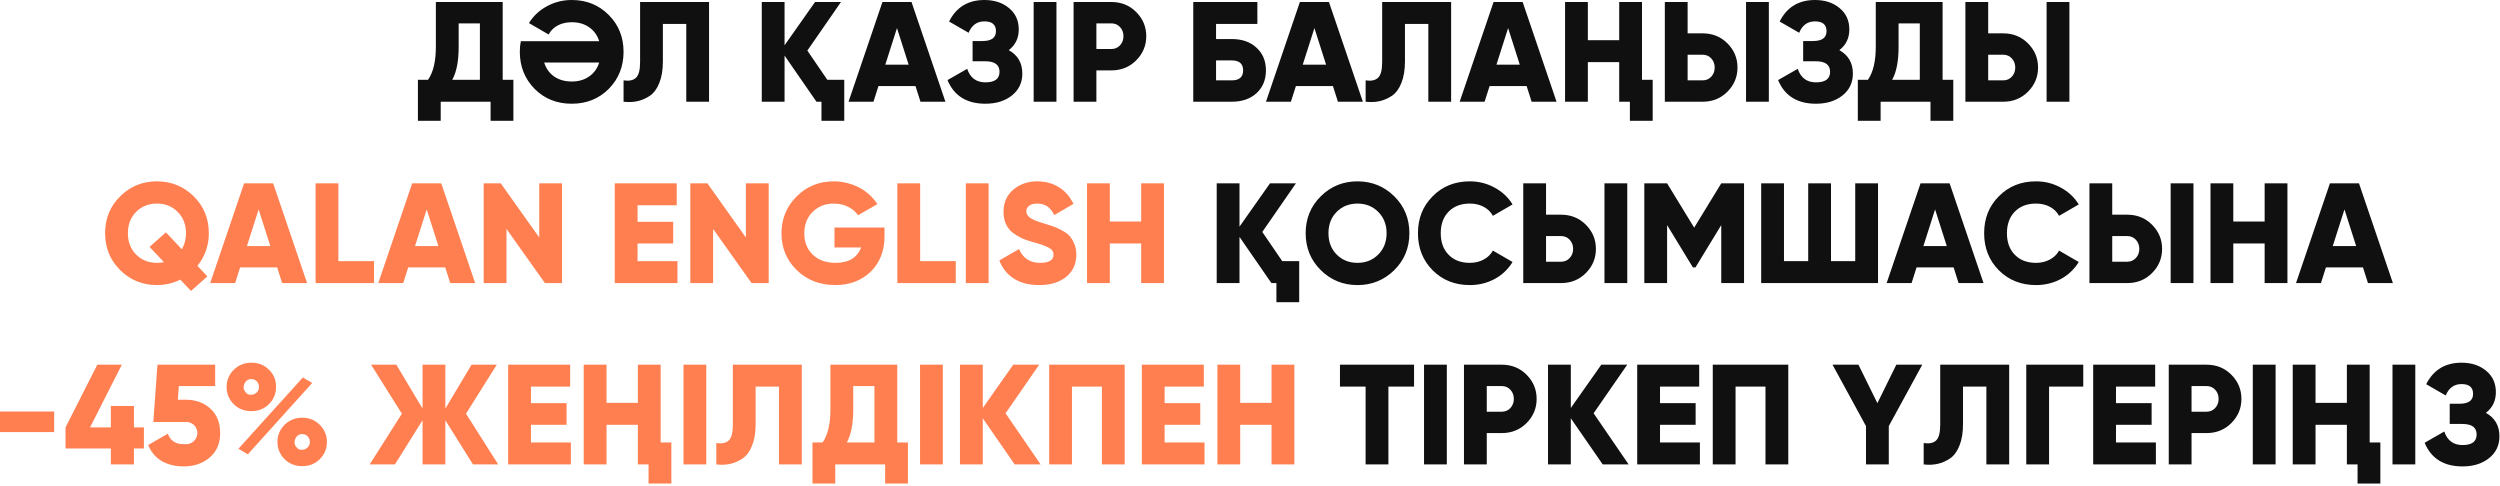
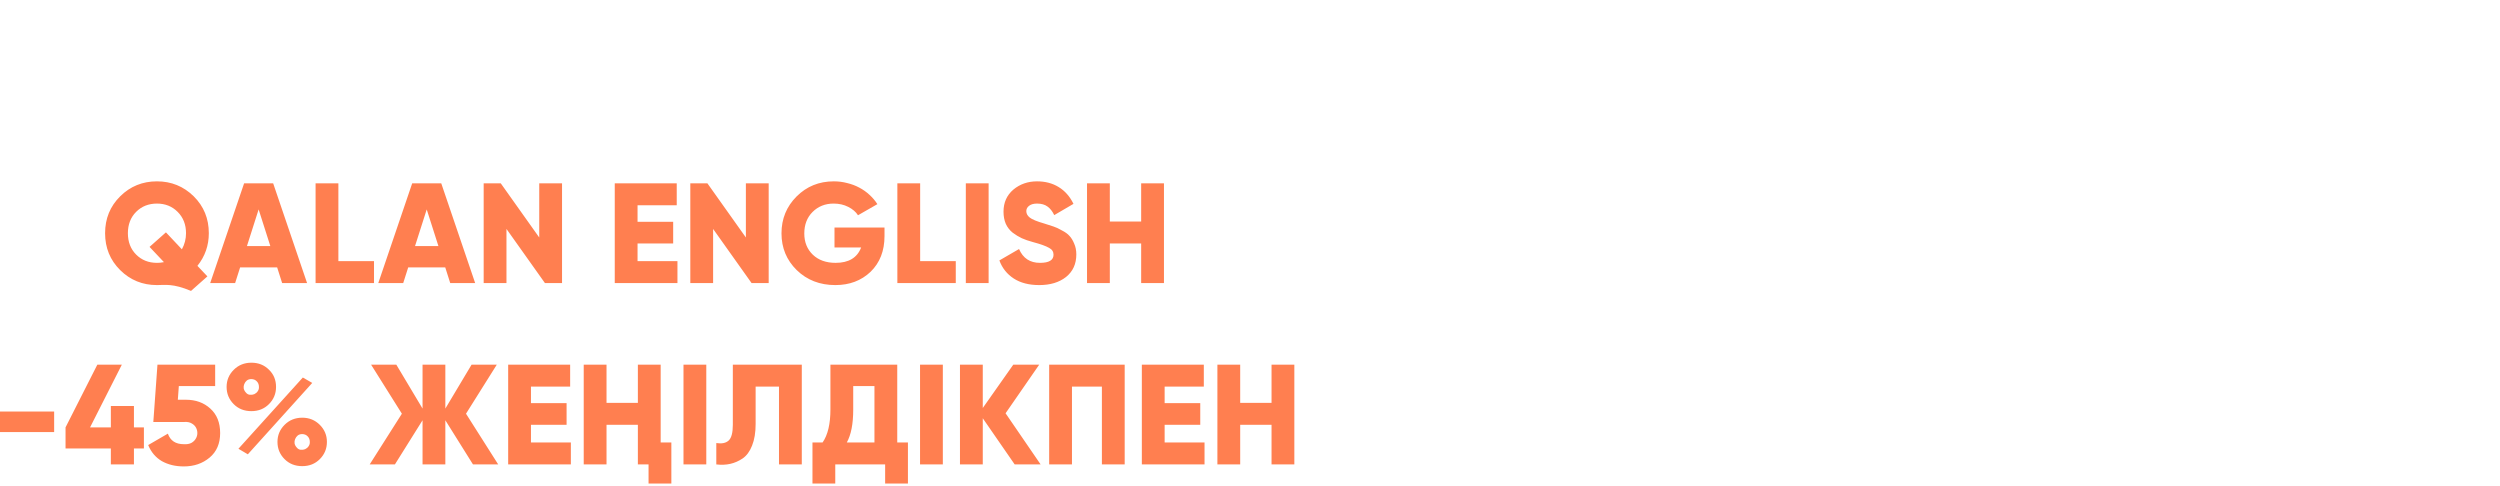
<svg xmlns="http://www.w3.org/2000/svg" width="386" height="75" viewBox="0 0 386 75" fill="none">
-   <path d="M77.616 12.32H79.266V18.656H75.746V15.708H68.046V18.656H64.526V12.32H66.088C66.895 11.161 67.298 9.46 67.298 7.216V0.308H77.616V12.32ZM74.096 12.32V3.608H70.818V7.26C70.818 9.445 70.488 11.132 69.828 12.32H74.096ZM80.261 8.008C80.261 7.407 80.312 6.857 80.415 6.358H92.515C92.221 5.434 91.701 4.715 90.953 4.202C90.219 3.689 89.325 3.432 88.269 3.432C87.477 3.432 86.765 3.593 86.135 3.916C85.519 4.239 85.042 4.708 84.705 5.324L81.669 3.564C82.343 2.464 83.267 1.599 84.441 0.968C85.614 0.323 86.89 6.79493e-06 88.269 6.79493e-06C90.557 6.79493e-06 92.463 0.77 93.989 2.31C95.514 3.835 96.277 5.735 96.277 8.008C96.277 10.267 95.514 12.173 93.989 13.728C92.463 15.253 90.557 16.016 88.269 16.016C85.981 16.016 84.074 15.253 82.549 13.728C81.023 12.173 80.261 10.267 80.261 8.008ZM84.023 9.658C84.316 10.582 84.829 11.301 85.563 11.814C86.311 12.327 87.213 12.584 88.269 12.584C89.325 12.584 90.219 12.327 90.953 11.814C91.701 11.301 92.221 10.582 92.515 9.658H84.023ZM96.278 12.408C97.128 12.54 97.766 12.408 98.192 12.012C98.617 11.616 98.83 10.809 98.83 9.592V0.308H109.478V15.708H105.958V3.696H102.35V9.46C102.35 10.78 102.166 11.895 101.8 12.804C101.448 13.699 100.964 14.359 100.348 14.784C99.732 15.195 99.094 15.473 98.434 15.62C97.788 15.767 97.07 15.796 96.278 15.708V12.408ZM127.736 12.32H130.354V18.656H126.834V15.708H126.064L121.136 8.58V15.708H117.616V0.308H121.136V6.996L125.844 0.308H129.848L124.656 7.81L127.736 12.32ZM142.123 15.708L141.353 13.288H135.633L134.863 15.708H131.013L136.249 0.308H140.737L145.973 15.708H142.123ZM136.689 9.988H140.297L138.493 4.334L136.689 9.988ZM155.756 7.744C157.149 8.521 157.846 9.724 157.846 11.352C157.846 12.76 157.31 13.889 156.24 14.74C155.169 15.591 153.805 16.016 152.148 16.016C149.258 16.016 147.308 14.799 146.296 12.364L149.332 10.626C149.801 12.019 150.74 12.716 152.148 12.716C153.6 12.716 154.326 12.173 154.326 11.088C154.326 10.003 153.592 9.46 152.126 9.46H150.168V6.336H151.686C153.079 6.336 153.776 5.83 153.776 4.818C153.776 3.806 153.182 3.3 151.994 3.3C150.85 3.3 150.036 3.887 149.552 5.06L146.538 3.322C147.652 1.107 149.471 6.79493e-06 151.994 6.79493e-06C153.534 6.79493e-06 154.802 0.418 155.8 1.254C156.797 2.075 157.296 3.175 157.296 4.554C157.296 5.889 156.782 6.952 155.756 7.744ZM159.596 0.308H163.116V15.708H159.596V0.308ZM171.592 0.308C173.118 0.308 174.394 0.821 175.42 1.848C176.462 2.889 176.982 4.136 176.982 5.588C176.982 7.04 176.462 8.287 175.42 9.328C174.394 10.355 173.118 10.868 171.592 10.868H169.282V15.708H165.762V0.308H171.592ZM171.592 7.568C172.135 7.568 172.582 7.377 172.934 6.996C173.286 6.615 173.462 6.145 173.462 5.588C173.462 5.031 173.286 4.561 172.934 4.18C172.582 3.799 172.135 3.608 171.592 3.608H169.282V7.568H171.592ZM190.179 6.028C191.778 6.028 193.054 6.475 194.007 7.37C194.975 8.25 195.459 9.416 195.459 10.868C195.459 12.32 194.975 13.493 194.007 14.388C193.039 15.268 191.763 15.708 190.179 15.708H184.239V0.308H194.139V3.696H187.759V6.028H190.179ZM190.179 12.408C191.352 12.408 191.939 11.895 191.939 10.868C191.939 9.841 191.352 9.328 190.179 9.328H187.759V12.408H190.179ZM206.576 15.708L205.806 13.288H200.086L199.316 15.708H195.466L200.702 0.308H205.19L210.426 15.708H206.576ZM201.142 9.988H204.75L202.946 4.334L201.142 9.988ZM210.854 12.408C211.704 12.54 212.342 12.408 212.768 12.012C213.193 11.616 213.406 10.809 213.406 9.592V0.308H224.054V15.708H220.534V3.696H216.926V9.46C216.926 10.78 216.742 11.895 216.376 12.804C216.024 13.699 215.54 14.359 214.924 14.784C214.308 15.195 213.67 15.473 213.01 15.62C212.364 15.767 211.646 15.796 210.854 15.708V12.408ZM236.482 15.708L235.712 13.288H229.992L229.222 15.708H225.372L230.608 0.308H235.096L240.332 15.708H236.482ZM231.048 9.988H234.656L232.852 4.334L231.048 9.988ZM251.655 15.708H250.005V9.592H245.165V15.708H241.645V0.308H245.165V6.204H250.005V0.308H253.525V12.32H255.175V18.656H251.655V15.708ZM257.049 15.708V0.308H260.569V5.148H262.879C264.405 5.148 265.681 5.661 266.707 6.688C267.749 7.729 268.269 8.976 268.269 10.428C268.269 11.88 267.749 13.127 266.707 14.168C265.681 15.195 264.405 15.708 262.879 15.708H257.049ZM269.589 15.708V0.308H273.109V15.708H269.589ZM260.569 12.408H262.879C263.422 12.408 263.869 12.217 264.221 11.836C264.573 11.455 264.749 10.985 264.749 10.428C264.749 9.871 264.573 9.401 264.221 9.02C263.869 8.639 263.422 8.448 262.879 8.448H260.569V12.408ZM283.996 7.744C285.389 8.521 286.086 9.724 286.086 11.352C286.086 12.76 285.551 13.889 284.48 14.74C283.409 15.591 282.045 16.016 280.388 16.016C277.499 16.016 275.548 14.799 274.536 12.364L277.572 10.626C278.041 12.019 278.98 12.716 280.388 12.716C281.84 12.716 282.566 12.173 282.566 11.088C282.566 10.003 281.833 9.46 280.366 9.46H278.408V6.336H279.926C281.319 6.336 282.016 5.83 282.016 4.818C282.016 3.806 281.422 3.3 280.234 3.3C279.09 3.3 278.276 3.887 277.792 5.06L274.778 3.322C275.893 1.107 277.711 6.79493e-06 280.234 6.79493e-06C281.774 6.79493e-06 283.043 0.418 284.04 1.254C285.037 2.075 285.536 3.175 285.536 4.554C285.536 5.889 285.023 6.952 283.996 7.744ZM299.937 12.32H301.587V18.656H298.067V15.708H290.367V18.656H286.847V12.32H288.409C289.215 11.161 289.619 9.46 289.619 7.216V0.308H299.937V12.32ZM296.417 12.32V3.608H293.139V7.26C293.139 9.445 292.809 11.132 292.149 12.32H296.417ZM303.456 15.708V0.308H306.976V5.148H309.286C310.811 5.148 312.087 5.661 313.114 6.688C314.155 7.729 314.676 8.976 314.676 10.428C314.676 11.88 314.155 13.127 313.114 14.168C312.087 15.195 310.811 15.708 309.286 15.708H303.456ZM315.996 15.708V0.308H319.516V15.708H315.996ZM306.976 12.408H309.286C309.828 12.408 310.276 12.217 310.628 11.836C310.98 11.455 311.156 10.985 311.156 10.428C311.156 9.871 310.98 9.401 310.628 9.02C310.276 8.639 309.828 8.448 309.286 8.448H306.976V12.408ZM197.979 40.32H200.597V46.656H197.077V43.708H196.307L191.379 36.58V43.708H187.859V28.308H191.379V34.996L196.087 28.308H200.091L194.899 35.81L197.979 40.32ZM215.278 41.706C213.708 43.246 211.816 44.016 209.602 44.016C207.372 44.016 205.48 43.246 203.926 41.706C202.371 40.166 201.594 38.267 201.594 36.008C201.594 33.749 202.371 31.85 203.926 30.31C205.48 28.77 207.372 28 209.602 28C211.816 28 213.708 28.77 215.278 30.31C216.832 31.85 217.61 33.749 217.61 36.008C217.61 38.267 216.832 40.166 215.278 41.706ZM206.39 39.308C207.24 40.159 208.311 40.584 209.602 40.584C210.878 40.584 211.941 40.159 212.792 39.308C213.657 38.443 214.09 37.343 214.09 36.008C214.09 34.673 213.657 33.573 212.792 32.708C211.941 31.857 210.878 31.432 209.602 31.432C208.311 31.432 207.24 31.857 206.39 32.708C205.539 33.559 205.114 34.659 205.114 36.008C205.114 37.357 205.539 38.457 206.39 39.308ZM226.939 44.016C224.637 44.016 222.723 43.253 221.197 41.728C219.687 40.203 218.931 38.296 218.931 36.008C218.931 33.72 219.687 31.821 221.197 30.31C222.708 28.77 224.622 28 226.939 28C228.318 28 229.594 28.323 230.767 28.968C231.941 29.599 232.865 30.464 233.539 31.564L230.503 33.324C230.166 32.708 229.682 32.239 229.051 31.916C228.435 31.593 227.731 31.432 226.939 31.432C225.561 31.432 224.468 31.85 223.661 32.686C222.855 33.507 222.451 34.615 222.451 36.008C222.451 37.401 222.855 38.509 223.661 39.33C224.468 40.166 225.561 40.584 226.939 40.584C227.731 40.584 228.443 40.415 229.073 40.078C229.704 39.741 230.181 39.279 230.503 38.692L233.539 40.452C233.202 41.009 232.799 41.508 232.329 41.948C231.875 42.388 231.361 42.762 230.789 43.07C230.217 43.378 229.609 43.613 228.963 43.774C228.318 43.935 227.643 44.016 226.939 44.016ZM235.189 43.708V28.308H238.709V33.148H241.019C242.544 33.148 243.82 33.661 244.847 34.688C245.888 35.729 246.409 36.976 246.409 38.428C246.409 39.88 245.888 41.127 244.847 42.168C243.82 43.195 242.544 43.708 241.019 43.708H235.189ZM247.729 43.708V28.308H251.249V43.708H247.729ZM238.709 40.408H241.019C241.562 40.408 242.009 40.217 242.361 39.836C242.713 39.455 242.889 38.985 242.889 38.428C242.889 37.871 242.713 37.401 242.361 37.02C242.009 36.639 241.562 36.448 241.019 36.448H238.709V40.408ZM269.281 28.308V43.708H265.761V34.754L261.779 41.288H261.383L257.401 34.754V43.708H253.881V28.308H257.401L261.581 35.15L265.761 28.308H269.281ZM286.447 28.308H289.967V43.708H271.927V28.308H275.447V40.32H279.187V28.308H282.707V40.32H286.447V28.308ZM302.407 43.708L301.637 41.288H295.917L295.147 43.708H291.297L296.533 28.308H301.021L306.257 43.708H302.407ZM296.973 37.988H300.581L298.777 32.334L296.973 37.988ZM314.359 44.016C312.057 44.016 310.143 43.253 308.617 41.728C307.107 40.203 306.351 38.296 306.351 36.008C306.351 33.72 307.107 31.821 308.617 30.31C310.128 28.77 312.042 28 314.359 28C315.738 28 317.014 28.323 318.187 28.968C319.361 29.599 320.285 30.464 320.959 31.564L317.923 33.324C317.586 32.708 317.102 32.239 316.471 31.916C315.855 31.593 315.151 31.432 314.359 31.432C312.981 31.432 311.888 31.85 311.081 32.686C310.275 33.507 309.871 34.615 309.871 36.008C309.871 37.401 310.275 38.509 311.081 39.33C311.888 40.166 312.981 40.584 314.359 40.584C315.151 40.584 315.863 40.415 316.493 40.078C317.124 39.741 317.601 39.279 317.923 38.692L320.959 40.452C320.622 41.009 320.219 41.508 319.749 41.948C319.295 42.388 318.781 42.762 318.209 43.07C317.637 43.378 317.029 43.613 316.383 43.774C315.738 43.935 315.063 44.016 314.359 44.016ZM322.609 43.708V28.308H326.129V33.148H328.439C329.964 33.148 331.24 33.661 332.267 34.688C333.308 35.729 333.829 36.976 333.829 38.428C333.829 39.88 333.308 41.127 332.267 42.168C331.24 43.195 329.964 43.708 328.439 43.708H322.609ZM335.149 43.708V28.308H338.669V43.708H335.149ZM326.129 40.408H328.439C328.982 40.408 329.429 40.217 329.781 39.836C330.133 39.455 330.309 38.985 330.309 38.428C330.309 37.871 330.133 37.401 329.781 37.02C329.429 36.639 328.982 36.448 328.439 36.448H326.129V40.408ZM349.66 28.308H353.18V43.708H349.66V37.592H344.82V43.708H341.3V28.308H344.82V34.204H349.66V28.308ZM365.614 43.708L364.844 41.288H359.124L358.354 43.708H354.504L359.74 28.308H364.228L369.464 43.708H365.614ZM360.18 37.988H363.788L361.984 32.334L360.18 37.988ZM218.33 56.308V59.696H214.37V71.708H210.85V59.696H206.89V56.308H218.33ZM219.871 56.308H223.391V71.708H219.871V56.308ZM231.867 56.308C233.392 56.308 234.668 56.821 235.695 57.848C236.736 58.889 237.257 60.136 237.257 61.588C237.257 63.04 236.736 64.287 235.695 65.328C234.668 66.355 233.392 66.868 231.867 66.868H229.557V71.708H226.037V56.308H231.867ZM231.867 63.568C232.409 63.568 232.857 63.377 233.209 62.996C233.561 62.615 233.737 62.145 233.737 61.588C233.737 61.031 233.561 60.561 233.209 60.18C232.857 59.799 232.409 59.608 231.867 59.608H229.557V63.568H231.867ZM251.465 71.708H247.461L242.533 64.58V71.708H239.013V56.308H242.533V62.996L247.241 56.308H251.245L246.053 63.81L251.465 71.708ZM256.305 68.32H262.465V71.708H252.785V56.308H262.355V59.696H256.305V62.248H261.805V65.592H256.305V68.32ZM276.111 56.308V71.708H272.591V59.696H267.971V71.708H264.451V56.308H276.111ZM296.799 56.308L291.629 65.79V71.708H288.109V65.79L282.939 56.308H286.943L289.869 62.248L292.795 56.308H296.799ZM297.017 68.408C297.868 68.54 298.506 68.408 298.931 68.012C299.356 67.616 299.569 66.809 299.569 65.592V56.308H310.217V71.708H306.697V59.696H303.089V65.46C303.089 66.78 302.906 67.895 302.539 68.804C302.187 69.699 301.703 70.359 301.087 70.784C300.471 71.195 299.833 71.473 299.173 71.62C298.528 71.767 297.809 71.796 297.017 71.708V68.408ZM321.655 56.308V59.696H316.375V71.708H312.855V56.308H321.655ZM326.709 68.32H332.869V71.708H323.189V56.308H332.759V59.696H326.709V62.248H332.209V65.592H326.709V68.32ZM340.685 56.308C342.21 56.308 343.486 56.821 344.513 57.848C345.554 58.889 346.075 60.136 346.075 61.588C346.075 63.04 345.554 64.287 344.513 65.328C343.486 66.355 342.21 66.868 340.685 66.868H338.375V71.708H334.855V56.308H340.685ZM340.685 63.568C341.228 63.568 341.675 63.377 342.027 62.996C342.379 62.615 342.555 62.145 342.555 61.588C342.555 61.031 342.379 60.561 342.027 60.18C341.675 59.799 341.228 59.608 340.685 59.608H338.375V63.568H340.685ZM347.832 56.308H351.352V71.708H347.832V56.308ZM364.008 71.708H362.358V65.592H357.518V71.708H353.998V56.308H357.518V62.204H362.358V56.308H365.878V68.32H367.528V74.656H364.008V71.708ZM369.402 56.308H372.922V71.708H369.402V56.308ZM383.823 63.744C385.217 64.521 385.913 65.724 385.913 67.352C385.913 68.76 385.378 69.889 384.307 70.74C383.237 71.591 381.873 72.016 380.215 72.016C377.326 72.016 375.375 70.799 374.363 68.364L377.399 66.626C377.869 68.019 378.807 68.716 380.215 68.716C381.667 68.716 382.393 68.173 382.393 67.088C382.393 66.003 381.66 65.46 380.193 65.46H378.235V62.336H379.753C381.147 62.336 381.843 61.83 381.843 60.818C381.843 59.806 381.249 59.3 380.061 59.3C378.917 59.3 378.103 59.887 377.619 61.06L374.605 59.322C375.72 57.107 377.539 56 380.061 56C381.601 56 382.87 56.418 383.867 57.254C384.865 58.075 385.363 59.175 385.363 60.554C385.363 61.889 384.85 62.952 383.823 63.744Z" fill="#101010" />
-   <path d="M32.242 36.008C32.242 37.9 31.656 39.579 30.482 41.046L32.022 42.674L29.492 44.918L27.842 43.18C26.684 43.737 25.481 44.016 24.234 44.016C22.005 44.016 20.113 43.246 18.558 41.706C17.004 40.166 16.226 38.267 16.226 36.008C16.226 33.749 17.004 31.85 18.558 30.31C20.113 28.77 22.005 28 24.234 28C26.449 28 28.341 28.77 29.91 30.31C31.465 31.85 32.242 33.749 32.242 36.008ZM24.234 40.584C24.396 40.584 24.564 40.577 24.74 40.562C24.916 40.533 25.107 40.503 25.312 40.474L23.09 38.12L25.62 35.876L28.084 38.494C28.51 37.717 28.722 36.888 28.722 36.008C28.722 34.673 28.29 33.573 27.424 32.708C26.574 31.857 25.51 31.432 24.234 31.432C22.944 31.432 21.873 31.857 21.022 32.708C20.172 33.559 19.746 34.659 19.746 36.008C19.746 37.357 20.172 38.457 21.022 39.308C21.873 40.159 22.944 40.584 24.234 40.584ZM43.563 43.708L42.793 41.288H37.073L36.303 43.708H32.453L37.689 28.308H42.177L47.413 43.708H43.563ZM38.129 37.988H41.737L39.933 32.334L38.129 37.988ZM52.246 40.32H57.746V43.708H48.726V28.308H52.246V40.32ZM69.516 43.708L68.746 41.288H63.026L62.256 43.708H58.406L63.642 28.308H68.13L73.366 43.708H69.516ZM64.082 37.988H67.69L65.886 32.334L64.082 37.988ZM83.259 28.308H86.779V43.708H84.139L78.199 35.348V43.708H74.679V28.308H77.319L83.259 36.668V28.308ZM98.438 40.32H104.598V43.708H94.918V28.308H104.488V31.696H98.438V34.248H103.938V37.592H98.438V40.32ZM115.164 28.308H118.684V43.708H116.044L110.104 35.348V43.708H106.584V28.308H109.224L115.164 36.668V28.308ZM136.568 35.128V36.448C136.568 38.736 135.849 40.577 134.412 41.97C132.975 43.334 131.163 44.016 128.978 44.016C126.587 44.016 124.6 43.246 123.016 41.706C121.447 40.166 120.662 38.274 120.662 36.03C120.662 33.786 121.439 31.887 122.994 30.332C124.549 28.777 126.463 28 128.736 28C129.455 28 130.144 28.088 130.804 28.264C131.479 28.425 132.102 28.66 132.674 28.968C133.261 29.276 133.789 29.65 134.258 30.09C134.727 30.515 135.131 30.992 135.468 31.52L132.476 33.236C132.139 32.708 131.633 32.275 130.958 31.938C130.298 31.601 129.55 31.432 128.714 31.432C127.409 31.432 126.323 31.865 125.458 32.73C124.607 33.581 124.182 34.688 124.182 36.052C124.182 37.387 124.622 38.479 125.502 39.33C126.382 40.166 127.555 40.584 129.022 40.584C131.046 40.584 132.359 39.792 132.96 38.208H128.846V35.128H136.568ZM142.072 40.32H147.572V43.708H138.552V28.308H142.072V40.32ZM149.123 28.308H152.643V43.708H149.123V28.308ZM160.464 44.016C158.88 44.016 157.567 43.679 156.526 43.004C155.485 42.329 154.744 41.398 154.304 40.21L157.34 38.45C157.956 39.873 159.034 40.584 160.574 40.584C161.967 40.584 162.664 40.166 162.664 39.33C162.664 38.861 162.437 38.509 161.982 38.274C161.513 37.995 160.677 37.695 159.474 37.372C158.814 37.196 158.242 36.998 157.758 36.778C157.289 36.558 156.819 36.272 156.35 35.92C155.895 35.553 155.543 35.099 155.294 34.556C155.059 34.013 154.942 33.39 154.942 32.686C154.942 31.278 155.448 30.141 156.46 29.276C157.487 28.425 158.704 28 160.112 28C161.388 28 162.503 28.293 163.456 28.88C164.424 29.467 165.187 30.332 165.744 31.476L162.774 33.214C162.495 32.627 162.151 32.187 161.74 31.894C161.329 31.586 160.787 31.432 160.112 31.432C159.584 31.432 159.173 31.549 158.88 31.784C158.601 32.004 158.462 32.275 158.462 32.598C158.462 32.979 158.638 33.309 158.99 33.588C159.357 33.881 160.105 34.189 161.234 34.512L162.664 34.974C163.031 35.091 163.456 35.289 163.94 35.568C164.468 35.832 164.864 36.118 165.128 36.426C165.407 36.719 165.649 37.115 165.854 37.614C166.074 38.098 166.184 38.655 166.184 39.286C166.184 40.753 165.656 41.911 164.6 42.762C163.544 43.598 162.165 44.016 160.464 44.016ZM176.196 28.308H179.716V43.708H176.196V37.592H171.356V43.708H167.836V28.308H171.356V34.204H176.196V28.308ZM-0 66.714V63.546H8.36V66.714H-0ZM22.22 65.988V69.244H20.68V71.708H17.116V69.244H10.12V65.988L15.026 56.308H18.81L13.904 65.988H17.116V62.688H20.68V65.988H22.22ZM28.711 61.72C30.222 61.72 31.476 62.175 32.473 63.084C33.485 63.993 33.991 65.255 33.991 66.868C33.991 68.481 33.449 69.743 32.363 70.652C31.278 71.561 29.951 72.016 28.381 72.016C27.091 72.016 25.961 71.745 24.993 71.202C24.04 70.645 23.336 69.816 22.881 68.716L25.917 66.956C26.299 68.041 27.12 68.584 28.381 68.584C28.851 68.613 29.239 68.547 29.547 68.386C29.855 68.21 30.083 67.99 30.229 67.726C30.391 67.462 30.471 67.176 30.471 66.868C30.471 66.56 30.398 66.274 30.251 66.01C30.105 65.746 29.885 65.533 29.591 65.372C29.298 65.196 28.931 65.123 28.491 65.152H23.673L24.311 56.308H33.221V59.608H27.611L27.457 61.72H28.711ZM42.621 59.74C42.621 60.781 42.255 61.669 41.521 62.402C40.803 63.121 39.901 63.48 38.815 63.48C37.715 63.48 36.806 63.121 36.087 62.402C35.354 61.669 34.987 60.781 34.987 59.74C34.987 58.713 35.354 57.833 36.087 57.1C36.821 56.367 37.73 56 38.815 56C39.901 56 40.803 56.359 41.521 57.078C42.255 57.782 42.621 58.669 42.621 59.74ZM36.813 69.288L46.757 58.288L48.209 59.124L38.265 70.146L36.813 69.288ZM39.981 59.74C39.981 59.388 39.871 59.102 39.651 58.882C39.431 58.647 39.145 58.53 38.793 58.53C38.529 58.53 38.302 58.603 38.111 58.75C37.935 58.897 37.803 59.08 37.715 59.3C37.627 59.505 37.598 59.725 37.627 59.96C37.671 60.195 37.781 60.407 37.957 60.598C38.119 60.803 38.317 60.921 38.551 60.95C38.801 60.979 39.035 60.95 39.255 60.862C39.475 60.759 39.651 60.613 39.783 60.422C39.93 60.217 39.996 59.989 39.981 59.74ZM49.375 70.894C48.657 71.613 47.755 71.972 46.669 71.972C45.569 71.972 44.66 71.613 43.941 70.894C43.208 70.161 42.841 69.273 42.841 68.232C42.841 67.205 43.208 66.325 43.941 65.592C44.675 64.859 45.584 64.492 46.669 64.492C47.74 64.492 48.642 64.859 49.375 65.592C50.109 66.325 50.475 67.205 50.475 68.232C50.475 69.273 50.109 70.161 49.375 70.894ZM47.835 68.232C47.835 67.88 47.725 67.594 47.505 67.374C47.285 67.139 46.999 67.022 46.647 67.022C46.383 67.022 46.156 67.095 45.965 67.242C45.789 67.389 45.657 67.572 45.569 67.792C45.481 67.997 45.452 68.217 45.481 68.452C45.525 68.687 45.635 68.899 45.811 69.09C45.973 69.295 46.171 69.413 46.405 69.442C46.655 69.471 46.889 69.442 47.109 69.354C47.329 69.251 47.505 69.105 47.637 68.914C47.784 68.709 47.85 68.481 47.835 68.232ZM76.923 71.708H73.029L68.761 64.888V71.708H65.241V64.888L60.973 71.708H57.079L62.051 63.876L57.299 56.308H61.193L65.241 63.084V56.308H68.761V63.084L72.809 56.308H76.703L71.951 63.876L76.923 71.708ZM81.981 68.32H88.141V71.708H78.461V56.308H88.031V59.696H81.981V62.248H87.481V65.592H81.981V68.32ZM100.137 71.708H98.487V65.592H93.647V71.708H90.127V56.308H93.647V62.204H98.487V56.308H102.007V68.32H103.657V74.656H100.137V71.708ZM105.531 56.308H109.051V71.708H105.531V56.308ZM110.597 68.408C111.448 68.54 112.086 68.408 112.511 68.012C112.936 67.616 113.149 66.809 113.149 65.592V56.308H123.797V71.708H120.277V59.696H116.669V65.46C116.669 66.78 116.486 67.895 116.119 68.804C115.767 69.699 115.283 70.359 114.667 70.784C114.051 71.195 113.413 71.473 112.753 71.62C112.108 71.767 111.389 71.796 110.597 71.708V68.408ZM138.535 68.32H140.185V74.656H136.665V71.708H128.965V74.656H125.445V68.32H127.007C127.814 67.161 128.217 65.46 128.217 63.216V56.308H138.535V68.32ZM135.015 68.32V59.608H131.737V63.26C131.737 65.445 131.407 67.132 130.747 68.32H135.015ZM142.054 56.308H145.574V71.708H142.054V56.308ZM160.672 71.708H156.668L151.74 64.58V71.708H148.22V56.308H151.74V62.996L156.448 56.308H160.452L155.26 63.81L160.672 71.708ZM173.652 56.308V71.708H170.132V59.696H165.512V71.708H161.992V56.308H173.652ZM179.82 68.32H185.98V71.708H176.3V56.308H185.87V59.696H179.82V62.248H185.32V65.592H179.82V68.32ZM196.326 56.308H199.846V71.708H196.326V65.592H191.486V71.708H187.966V56.308H191.486V62.204H196.326V56.308Z" fill="#FF7F50" />
+   <path d="M32.242 36.008C32.242 37.9 31.656 39.579 30.482 41.046L32.022 42.674L29.492 44.918C26.684 43.737 25.481 44.016 24.234 44.016C22.005 44.016 20.113 43.246 18.558 41.706C17.004 40.166 16.226 38.267 16.226 36.008C16.226 33.749 17.004 31.85 18.558 30.31C20.113 28.77 22.005 28 24.234 28C26.449 28 28.341 28.77 29.91 30.31C31.465 31.85 32.242 33.749 32.242 36.008ZM24.234 40.584C24.396 40.584 24.564 40.577 24.74 40.562C24.916 40.533 25.107 40.503 25.312 40.474L23.09 38.12L25.62 35.876L28.084 38.494C28.51 37.717 28.722 36.888 28.722 36.008C28.722 34.673 28.29 33.573 27.424 32.708C26.574 31.857 25.51 31.432 24.234 31.432C22.944 31.432 21.873 31.857 21.022 32.708C20.172 33.559 19.746 34.659 19.746 36.008C19.746 37.357 20.172 38.457 21.022 39.308C21.873 40.159 22.944 40.584 24.234 40.584ZM43.563 43.708L42.793 41.288H37.073L36.303 43.708H32.453L37.689 28.308H42.177L47.413 43.708H43.563ZM38.129 37.988H41.737L39.933 32.334L38.129 37.988ZM52.246 40.32H57.746V43.708H48.726V28.308H52.246V40.32ZM69.516 43.708L68.746 41.288H63.026L62.256 43.708H58.406L63.642 28.308H68.13L73.366 43.708H69.516ZM64.082 37.988H67.69L65.886 32.334L64.082 37.988ZM83.259 28.308H86.779V43.708H84.139L78.199 35.348V43.708H74.679V28.308H77.319L83.259 36.668V28.308ZM98.438 40.32H104.598V43.708H94.918V28.308H104.488V31.696H98.438V34.248H103.938V37.592H98.438V40.32ZM115.164 28.308H118.684V43.708H116.044L110.104 35.348V43.708H106.584V28.308H109.224L115.164 36.668V28.308ZM136.568 35.128V36.448C136.568 38.736 135.849 40.577 134.412 41.97C132.975 43.334 131.163 44.016 128.978 44.016C126.587 44.016 124.6 43.246 123.016 41.706C121.447 40.166 120.662 38.274 120.662 36.03C120.662 33.786 121.439 31.887 122.994 30.332C124.549 28.777 126.463 28 128.736 28C129.455 28 130.144 28.088 130.804 28.264C131.479 28.425 132.102 28.66 132.674 28.968C133.261 29.276 133.789 29.65 134.258 30.09C134.727 30.515 135.131 30.992 135.468 31.52L132.476 33.236C132.139 32.708 131.633 32.275 130.958 31.938C130.298 31.601 129.55 31.432 128.714 31.432C127.409 31.432 126.323 31.865 125.458 32.73C124.607 33.581 124.182 34.688 124.182 36.052C124.182 37.387 124.622 38.479 125.502 39.33C126.382 40.166 127.555 40.584 129.022 40.584C131.046 40.584 132.359 39.792 132.96 38.208H128.846V35.128H136.568ZM142.072 40.32H147.572V43.708H138.552V28.308H142.072V40.32ZM149.123 28.308H152.643V43.708H149.123V28.308ZM160.464 44.016C158.88 44.016 157.567 43.679 156.526 43.004C155.485 42.329 154.744 41.398 154.304 40.21L157.34 38.45C157.956 39.873 159.034 40.584 160.574 40.584C161.967 40.584 162.664 40.166 162.664 39.33C162.664 38.861 162.437 38.509 161.982 38.274C161.513 37.995 160.677 37.695 159.474 37.372C158.814 37.196 158.242 36.998 157.758 36.778C157.289 36.558 156.819 36.272 156.35 35.92C155.895 35.553 155.543 35.099 155.294 34.556C155.059 34.013 154.942 33.39 154.942 32.686C154.942 31.278 155.448 30.141 156.46 29.276C157.487 28.425 158.704 28 160.112 28C161.388 28 162.503 28.293 163.456 28.88C164.424 29.467 165.187 30.332 165.744 31.476L162.774 33.214C162.495 32.627 162.151 32.187 161.74 31.894C161.329 31.586 160.787 31.432 160.112 31.432C159.584 31.432 159.173 31.549 158.88 31.784C158.601 32.004 158.462 32.275 158.462 32.598C158.462 32.979 158.638 33.309 158.99 33.588C159.357 33.881 160.105 34.189 161.234 34.512L162.664 34.974C163.031 35.091 163.456 35.289 163.94 35.568C164.468 35.832 164.864 36.118 165.128 36.426C165.407 36.719 165.649 37.115 165.854 37.614C166.074 38.098 166.184 38.655 166.184 39.286C166.184 40.753 165.656 41.911 164.6 42.762C163.544 43.598 162.165 44.016 160.464 44.016ZM176.196 28.308H179.716V43.708H176.196V37.592H171.356V43.708H167.836V28.308H171.356V34.204H176.196V28.308ZM-0 66.714V63.546H8.36V66.714H-0ZM22.22 65.988V69.244H20.68V71.708H17.116V69.244H10.12V65.988L15.026 56.308H18.81L13.904 65.988H17.116V62.688H20.68V65.988H22.22ZM28.711 61.72C30.222 61.72 31.476 62.175 32.473 63.084C33.485 63.993 33.991 65.255 33.991 66.868C33.991 68.481 33.449 69.743 32.363 70.652C31.278 71.561 29.951 72.016 28.381 72.016C27.091 72.016 25.961 71.745 24.993 71.202C24.04 70.645 23.336 69.816 22.881 68.716L25.917 66.956C26.299 68.041 27.12 68.584 28.381 68.584C28.851 68.613 29.239 68.547 29.547 68.386C29.855 68.21 30.083 67.99 30.229 67.726C30.391 67.462 30.471 67.176 30.471 66.868C30.471 66.56 30.398 66.274 30.251 66.01C30.105 65.746 29.885 65.533 29.591 65.372C29.298 65.196 28.931 65.123 28.491 65.152H23.673L24.311 56.308H33.221V59.608H27.611L27.457 61.72H28.711ZM42.621 59.74C42.621 60.781 42.255 61.669 41.521 62.402C40.803 63.121 39.901 63.48 38.815 63.48C37.715 63.48 36.806 63.121 36.087 62.402C35.354 61.669 34.987 60.781 34.987 59.74C34.987 58.713 35.354 57.833 36.087 57.1C36.821 56.367 37.73 56 38.815 56C39.901 56 40.803 56.359 41.521 57.078C42.255 57.782 42.621 58.669 42.621 59.74ZM36.813 69.288L46.757 58.288L48.209 59.124L38.265 70.146L36.813 69.288ZM39.981 59.74C39.981 59.388 39.871 59.102 39.651 58.882C39.431 58.647 39.145 58.53 38.793 58.53C38.529 58.53 38.302 58.603 38.111 58.75C37.935 58.897 37.803 59.08 37.715 59.3C37.627 59.505 37.598 59.725 37.627 59.96C37.671 60.195 37.781 60.407 37.957 60.598C38.119 60.803 38.317 60.921 38.551 60.95C38.801 60.979 39.035 60.95 39.255 60.862C39.475 60.759 39.651 60.613 39.783 60.422C39.93 60.217 39.996 59.989 39.981 59.74ZM49.375 70.894C48.657 71.613 47.755 71.972 46.669 71.972C45.569 71.972 44.66 71.613 43.941 70.894C43.208 70.161 42.841 69.273 42.841 68.232C42.841 67.205 43.208 66.325 43.941 65.592C44.675 64.859 45.584 64.492 46.669 64.492C47.74 64.492 48.642 64.859 49.375 65.592C50.109 66.325 50.475 67.205 50.475 68.232C50.475 69.273 50.109 70.161 49.375 70.894ZM47.835 68.232C47.835 67.88 47.725 67.594 47.505 67.374C47.285 67.139 46.999 67.022 46.647 67.022C46.383 67.022 46.156 67.095 45.965 67.242C45.789 67.389 45.657 67.572 45.569 67.792C45.481 67.997 45.452 68.217 45.481 68.452C45.525 68.687 45.635 68.899 45.811 69.09C45.973 69.295 46.171 69.413 46.405 69.442C46.655 69.471 46.889 69.442 47.109 69.354C47.329 69.251 47.505 69.105 47.637 68.914C47.784 68.709 47.85 68.481 47.835 68.232ZM76.923 71.708H73.029L68.761 64.888V71.708H65.241V64.888L60.973 71.708H57.079L62.051 63.876L57.299 56.308H61.193L65.241 63.084V56.308H68.761V63.084L72.809 56.308H76.703L71.951 63.876L76.923 71.708ZM81.981 68.32H88.141V71.708H78.461V56.308H88.031V59.696H81.981V62.248H87.481V65.592H81.981V68.32ZM100.137 71.708H98.487V65.592H93.647V71.708H90.127V56.308H93.647V62.204H98.487V56.308H102.007V68.32H103.657V74.656H100.137V71.708ZM105.531 56.308H109.051V71.708H105.531V56.308ZM110.597 68.408C111.448 68.54 112.086 68.408 112.511 68.012C112.936 67.616 113.149 66.809 113.149 65.592V56.308H123.797V71.708H120.277V59.696H116.669V65.46C116.669 66.78 116.486 67.895 116.119 68.804C115.767 69.699 115.283 70.359 114.667 70.784C114.051 71.195 113.413 71.473 112.753 71.62C112.108 71.767 111.389 71.796 110.597 71.708V68.408ZM138.535 68.32H140.185V74.656H136.665V71.708H128.965V74.656H125.445V68.32H127.007C127.814 67.161 128.217 65.46 128.217 63.216V56.308H138.535V68.32ZM135.015 68.32V59.608H131.737V63.26C131.737 65.445 131.407 67.132 130.747 68.32H135.015ZM142.054 56.308H145.574V71.708H142.054V56.308ZM160.672 71.708H156.668L151.74 64.58V71.708H148.22V56.308H151.74V62.996L156.448 56.308H160.452L155.26 63.81L160.672 71.708ZM173.652 56.308V71.708H170.132V59.696H165.512V71.708H161.992V56.308H173.652ZM179.82 68.32H185.98V71.708H176.3V56.308H185.87V59.696H179.82V62.248H185.32V65.592H179.82V68.32ZM196.326 56.308H199.846V71.708H196.326V65.592H191.486V71.708H187.966V56.308H191.486V62.204H196.326V56.308Z" fill="#FF7F50" />
</svg>